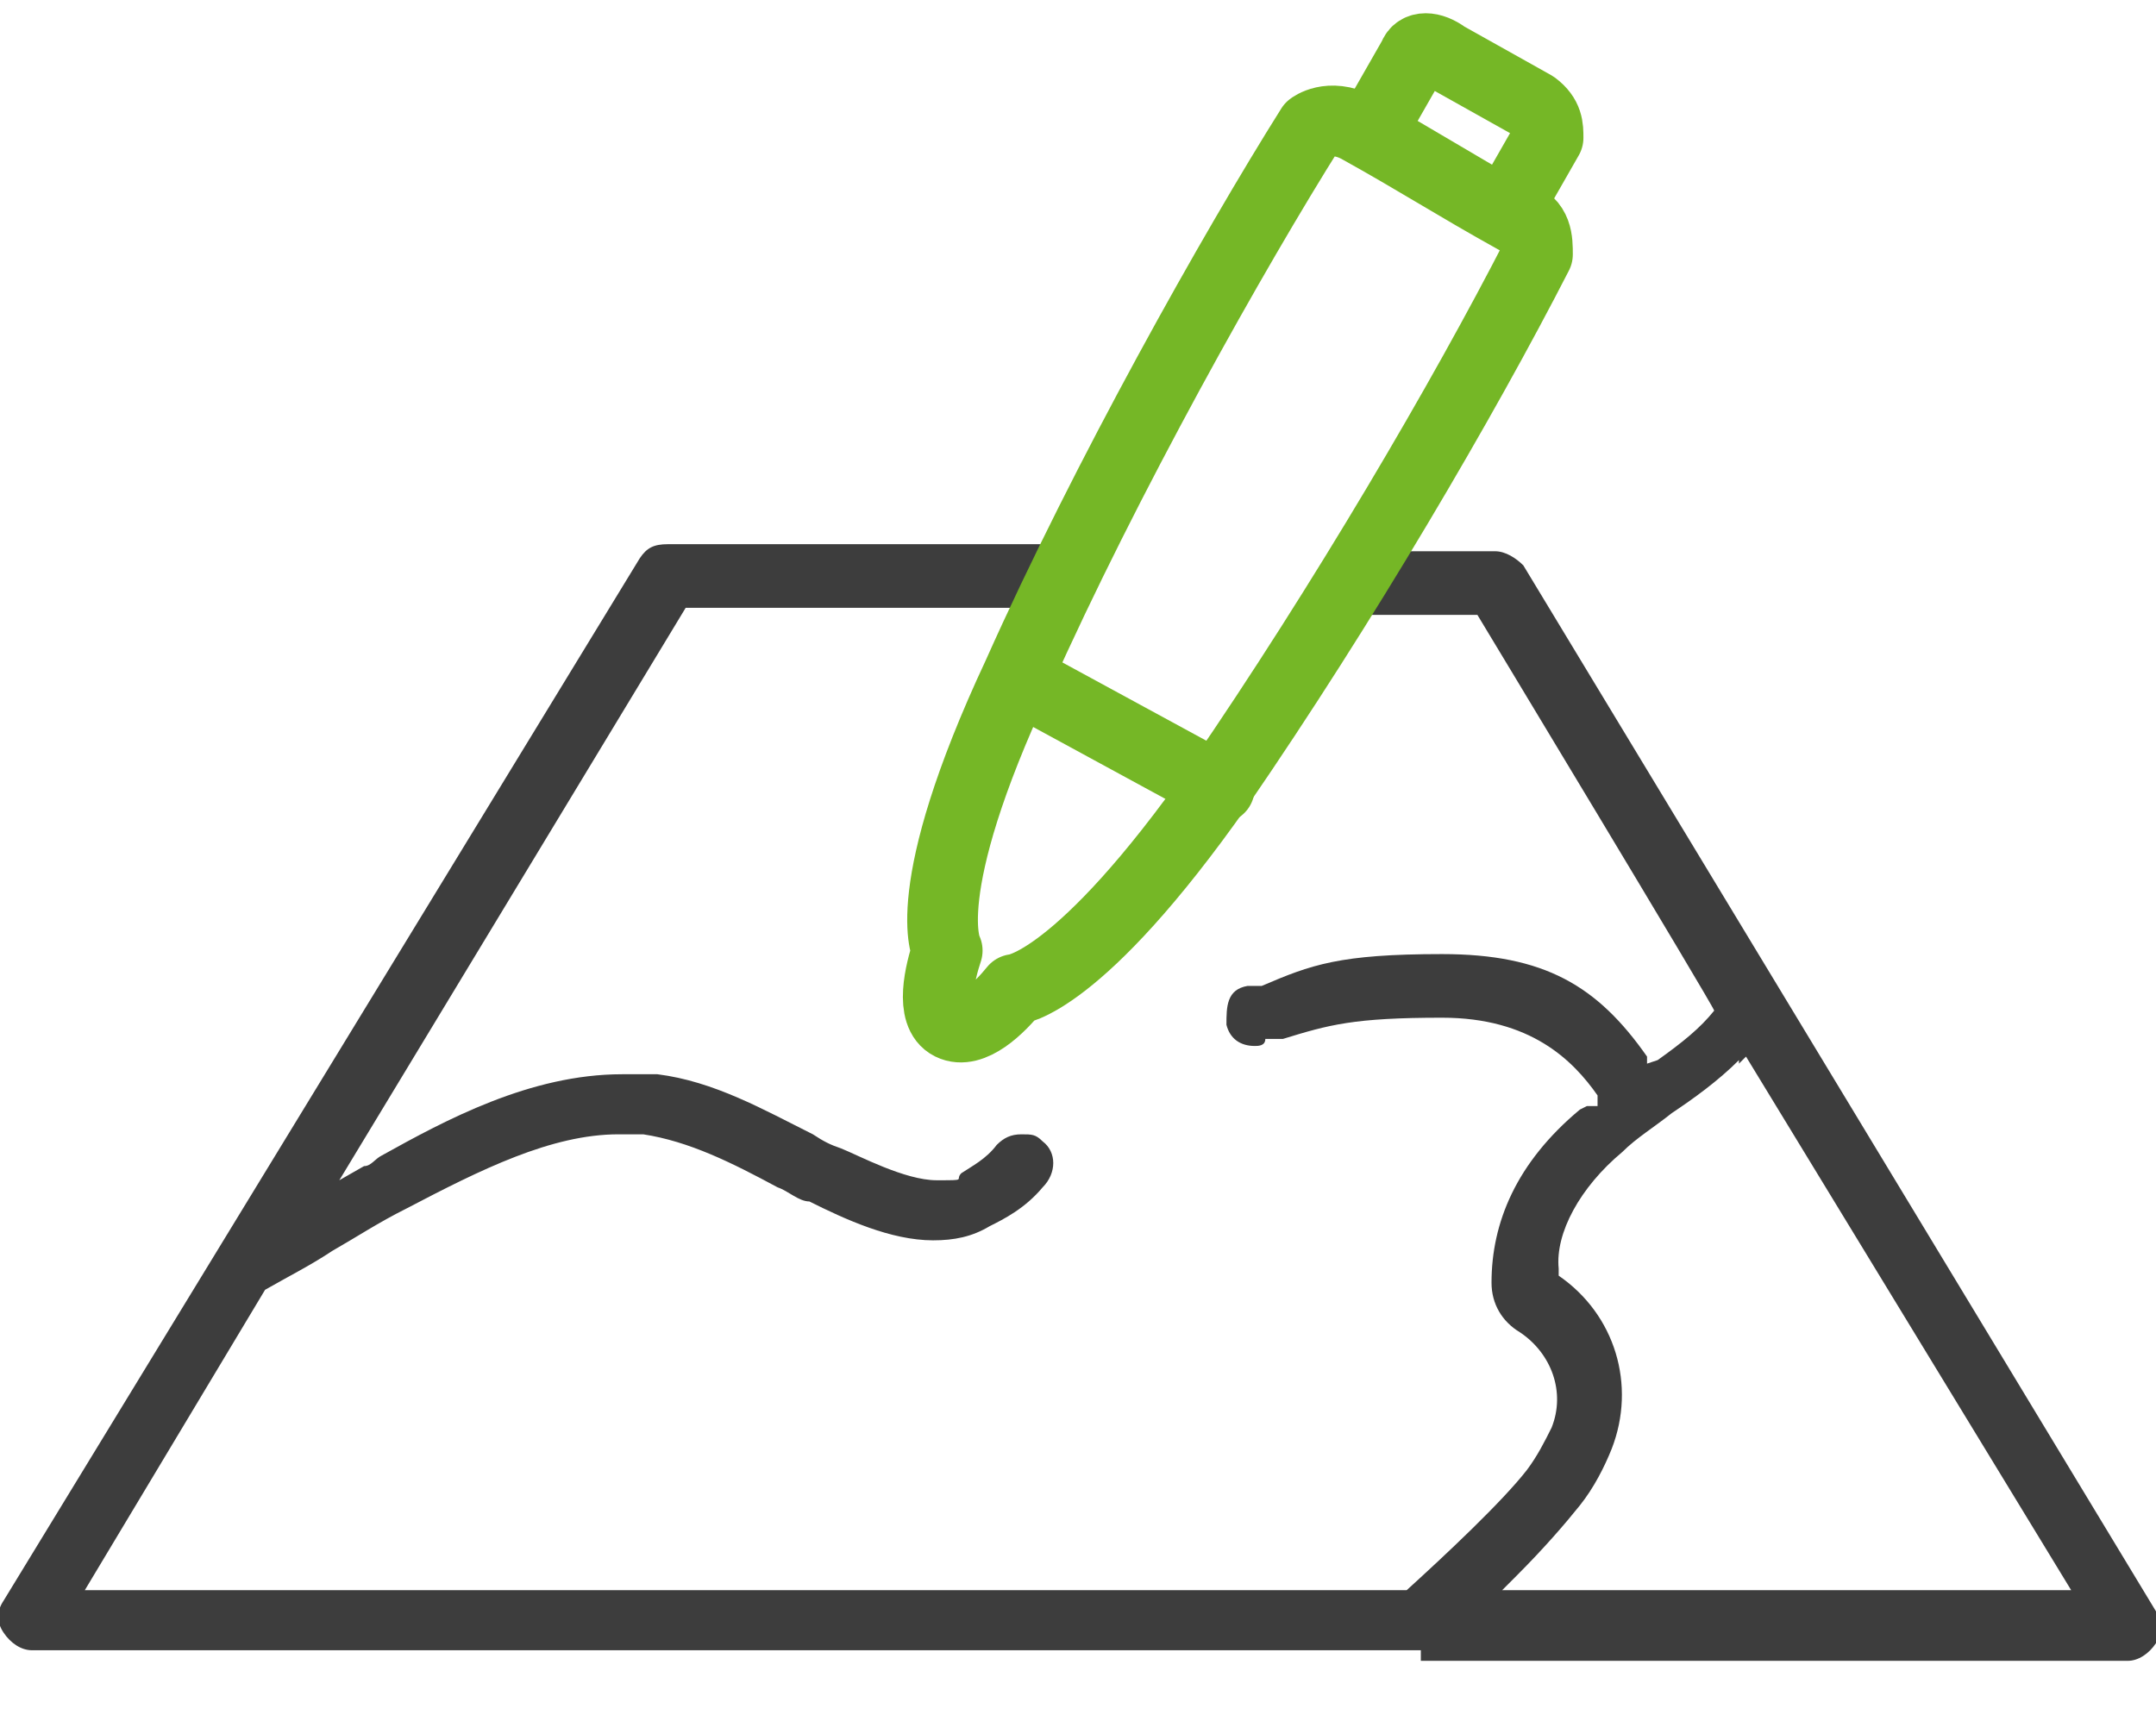
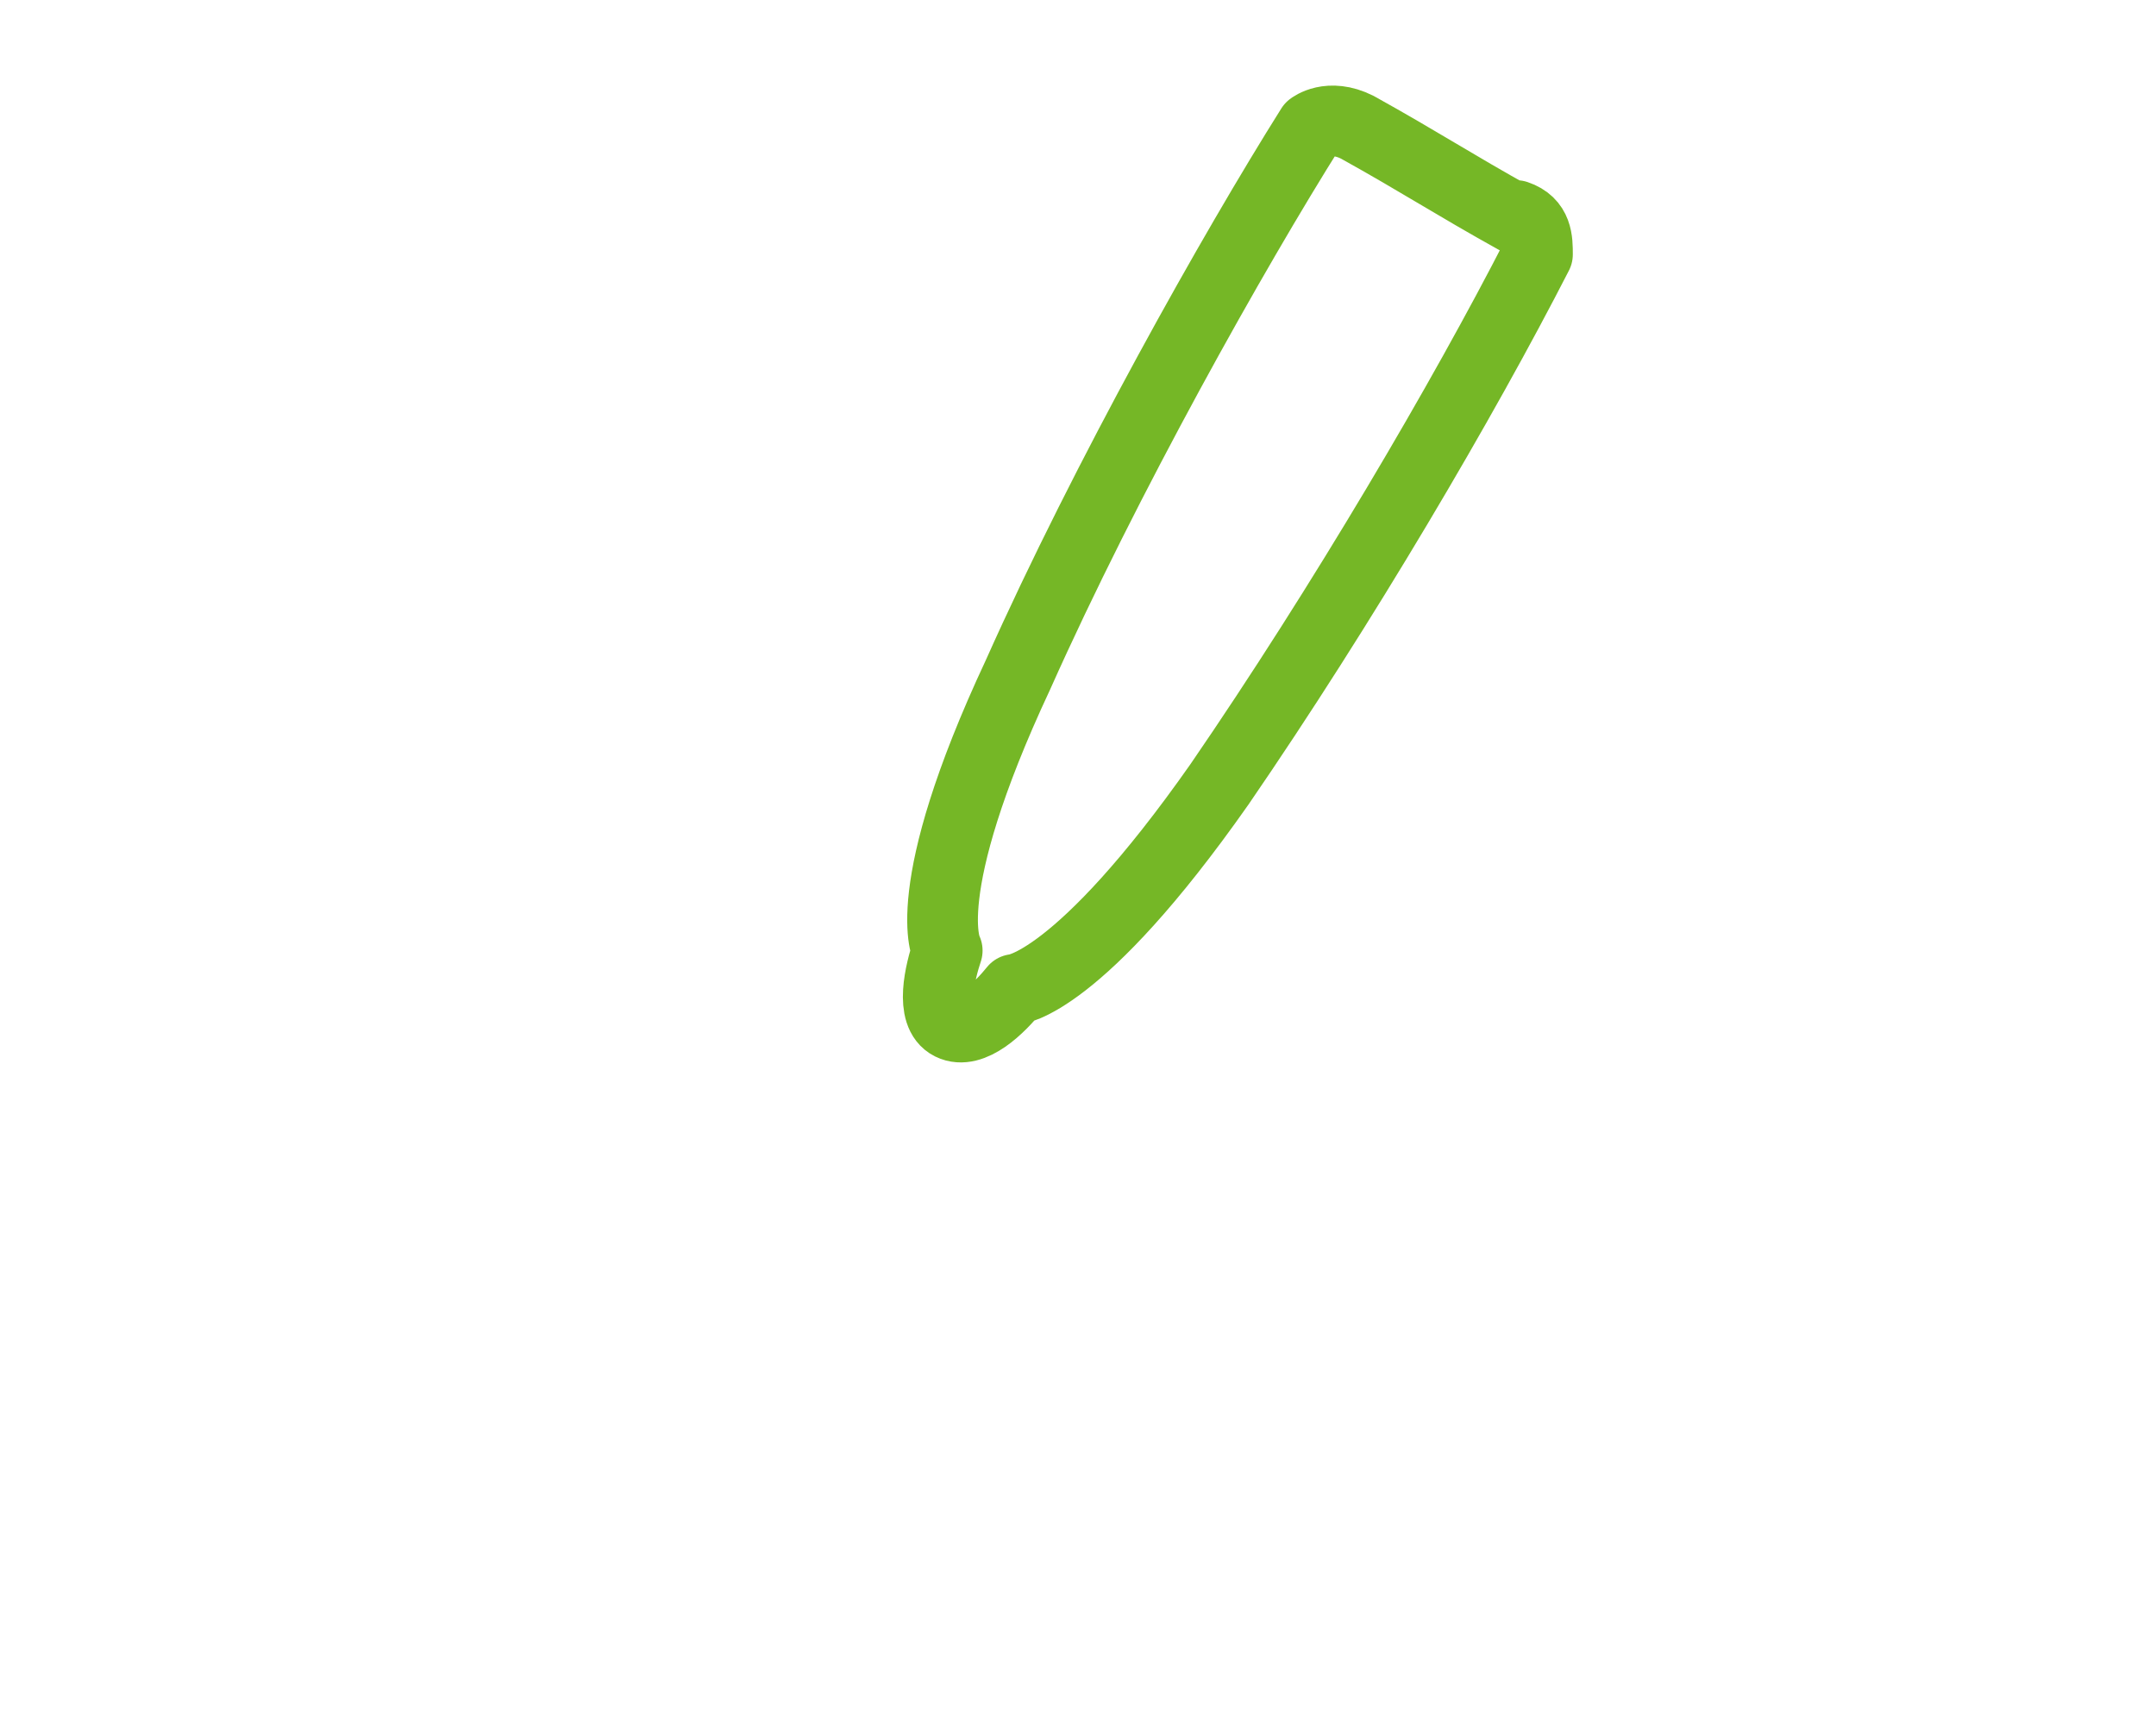
<svg xmlns="http://www.w3.org/2000/svg" version="1.1" viewBox="0 0 61 48.7">
  <defs>
    <style>
      .cls-1 {
        fill: none;
        stroke: #75b726;
        stroke-linecap: round;
        stroke-linejoin: round;
        stroke-width: 2px;
      }

      .cls-2 {
        fill: #3d3d3d;
      }
    </style>
  </defs>
  <g>
    <g id="Ebene_1">
      <g id="Ebene_1-2" data-name="Ebene_1">
-         <path class="cls-2" d="M40.1,46.7H.9c-.3,0-.6-.2-.8-.5-.2-.3-.2-.6,0-.9L18.1,15.8c.2-.3.4-.4.8-.4h10.5c.5,0,.9.4.9.9s-.4.9-.9.9h-10l-9.8,16.2.7-.4c.2,0,.3-.2.5-.3h0c1.8-1,4.2-2.3,6.8-2.3s.6,0,1,0c1.6.2,3,1,4.4,1.7h0c.3.2.5.3.8.4.5.2,1.8.9,2.7.9s.5,0,.7-.2c.3-.2.7-.4,1-.8.2-.2.4-.3.7-.3s.4,0,.6.2c.4.3.4.9,0,1.3-.5.6-1.1.9-1.5,1.1-.5.3-1,.4-1.6.4-1.2,0-2.5-.6-3.5-1.1-.3,0-.6-.3-.9-.4-1.3-.7-2.5-1.3-3.8-1.5h-.7c-1.9,0-3.9,1-6,2.1-.8.4-1.4.8-2.1,1.2-.6.4-1.2.7-1.9,1.1h0l-5.1,8.5h37.4c1.1-1,2.7-2.5,3.4-3.4.3-.4.5-.8.7-1.2.4-1,0-2.1-.9-2.7-.5-.3-.8-.8-.8-1.4,0-1.7.7-3.4,2.5-4.9,0,0,0,0,.2-.1h.3c0-.1,0-.3,0-.3-.7-1-1.9-2.2-4.4-2.2s-3.2.2-4.5.6h-.5c0,.2-.2.2-.3.2-.4,0-.7-.2-.8-.6,0-.5,0-1,.6-1.1h.4c1.4-.6,2.2-.9,5.1-.9s4.4.9,5.8,2.9v.2c0,0,.3-.1.3-.1.7-.5,1.2-.9,1.6-1.4h0c0-.1-6.7-11.2-6.7-11.2h-3c-.5,0-.9-.4-.9-.9s.4-.9.9-.9h3.5c.3,0,.6.2.8.4l17.9,29.6c.2.3.2.6,0,.9-.2.3-.5.5-.8.5h-20v-.3ZM49.2,30c-.6.6-1.3,1.1-1.9,1.5-.5.4-1,.7-1.4,1.1-1.2,1-1.9,2.3-1.8,3.3h0v.2c1.6,1.1,2.2,3.1,1.5,4.9-.2.5-.5,1.1-.9,1.6s-1,1.2-1.8,2l-.4.4h16.1l-9.2-15.1-.2.2h0Z" />
        <path class="cls-1" d="M42.9,6.2c-1.8-1-2.7-1.6-4.5-2.6-.8-.4-1.3,0-1.3,0-2.2,3.5-5.8,9.9-8.3,15.5-2.9,6.2-2,7.8-2,7.8-.2.6-.5,1.8.1,2.1.6.3,1.4-.5,1.8-1,0,0,1.8-.1,5.8-5.8,3.5-5.1,6.9-10.9,9-15,0-.4,0-.9-.6-1.1h0Z" />
-         <line class="cls-1" x1="28.8" y1="19.2" x2="34.5" y2="22.3" />
-         <path class="cls-1" d="M42.6,6l1.2-2.1c0-.3,0-.6-.4-.9l-2.5-1.4c-.4-.3-.8-.3-.9,0l-1.2,2.1" />
      </g>
    </g>
  </g>
</svg>